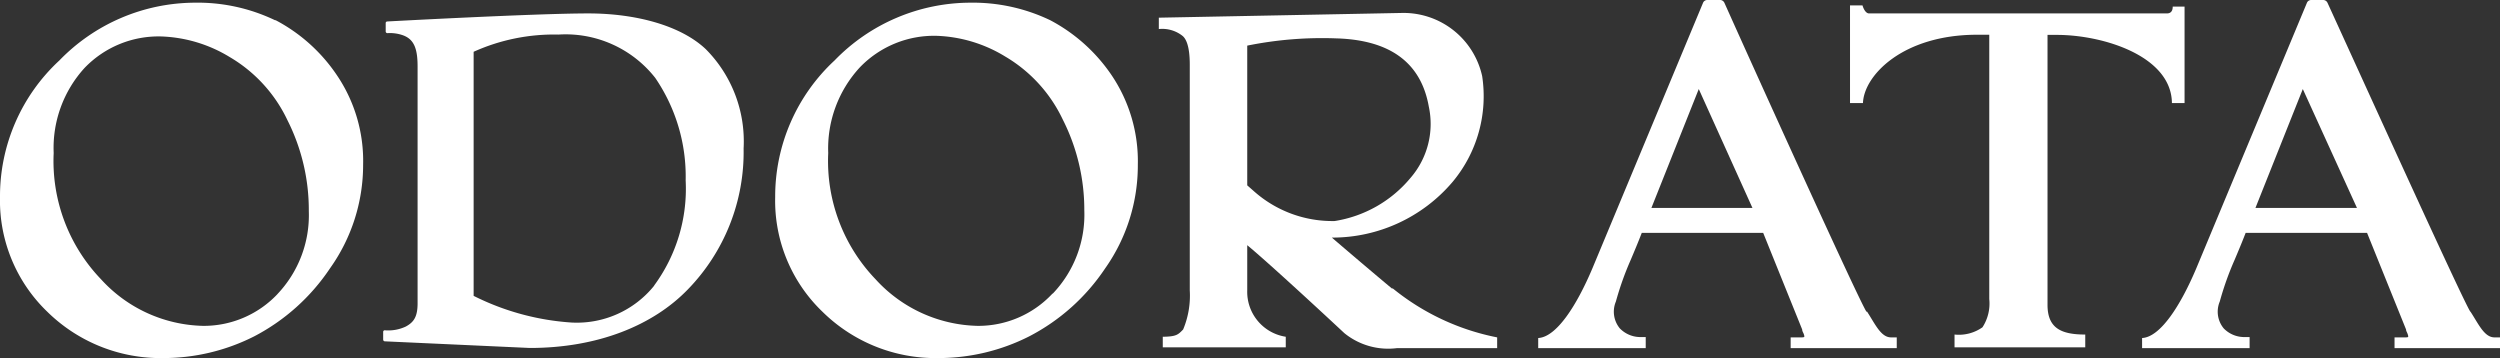
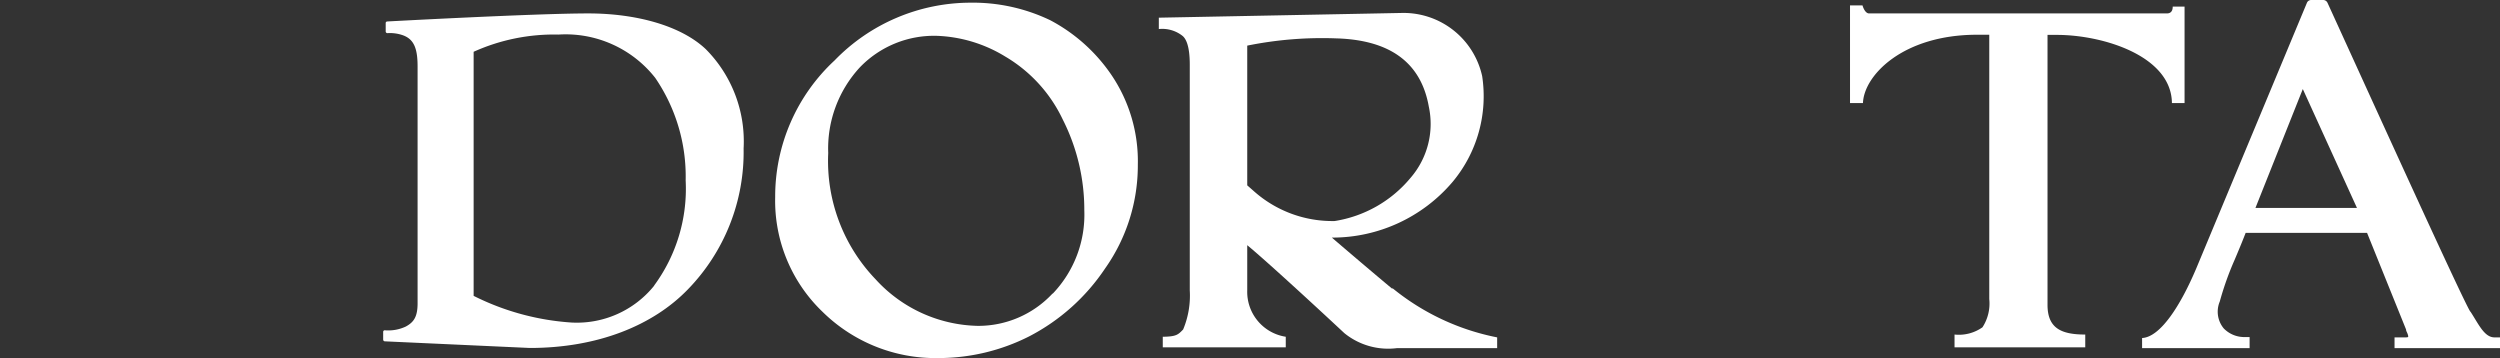
<svg xmlns="http://www.w3.org/2000/svg" viewBox="0 0 158.35 22.68">
  <rect x="0" y="0" width="158.35" height="22.68" fill="#333333" stroke="none" />
  <defs>
    <style>.cls-1{fill:#ffffff;}</style>
  </defs>
  <g id="レイヤー_2" data-name="レイヤー 2">
    <g id="レイヤー_6" data-name="レイヤー 6">
-       <path class="cls-1" d="M17.42,1.28A11.34,11.34,0,0,0,12.33.17,12,12,0,0,0,3.76,3.83,11.71,11.71,0,0,0,0,12.48a9.77,9.77,0,0,0,3,7.27,10.23,10.23,0,0,0,7.34,2.93,12.74,12.74,0,0,0,5.75-1.37A13,13,0,0,0,20.9,17,11.29,11.29,0,0,0,23,10.43a9.67,9.67,0,0,0-1.67-5.68,10.65,10.65,0,0,0-3.87-3.47m.15,17.31a6.42,6.42,0,0,1-4.75,2.05,9,9,0,0,1-6.46-2.95,10.81,10.81,0,0,1-3-8A7.52,7.52,0,0,1,5.35,4.31a6.49,6.49,0,0,1,4.9-2,8.9,8.9,0,0,1,4.31,1.31,9.19,9.19,0,0,1,3.65,4,12.63,12.63,0,0,1,1.35,5.75,7.26,7.26,0,0,1-2,5.27" />
      <path class="cls-1" d="M66.52,1.28A11.33,11.33,0,0,0,61.44.17a12,12,0,0,0-8.58,3.66,11.75,11.75,0,0,0-3.76,8.65,9.74,9.74,0,0,0,3,7.27,10.2,10.2,0,0,0,7.34,2.93,12.73,12.73,0,0,0,5.74-1.37A12.93,12.93,0,0,0,70,17a11.3,11.3,0,0,0,2.07-6.56A9.74,9.74,0,0,0,70.4,4.75a10.75,10.75,0,0,0-3.88-3.47m.15,17.31a6.42,6.42,0,0,1-4.75,2.05,9,9,0,0,1-6.46-2.95,10.81,10.81,0,0,1-3-8,7.57,7.57,0,0,1,2-5.42,6.52,6.52,0,0,1,4.9-2,8.9,8.9,0,0,1,4.31,1.31,9.19,9.19,0,0,1,3.65,4,12.64,12.64,0,0,1,1.36,5.75,7.23,7.23,0,0,1-2,5.27" />
      <path class="cls-1" d="M88.16,18.27c-1.07-.89-2.88-2.43-3.8-3.22A10,10,0,0,0,92,11.53a8.46,8.46,0,0,0,1.88-6.71,5.1,5.1,0,0,0-5.06-4L73.4,1.12v.72a2.07,2.07,0,0,1,1.51.44c.21.18.45.63.45,1.81v14.3a5.56,5.56,0,0,1-.42,2.48c-.32.33-.43.45-1.29.46V22h7.79v-.67A2.88,2.88,0,0,1,79,18.39V15.53c1.13.93,4.07,3.63,6.15,5.57a4.4,4.4,0,0,0,3.34.95h6.34l0-.68a15.09,15.09,0,0,1-6.61-3.1M79,11.74V2.89a23.86,23.86,0,0,1,5.61-.46C88,2.52,90,3.93,90.5,6.75a5.22,5.22,0,0,1-1.16,4.52A7.82,7.82,0,0,1,84.54,14a7.48,7.48,0,0,1-5.13-1.9L79,11.74" />
      <path class="cls-1" d="M137.62.42c0,.29-.13.43-.37.43H118.38c-.16,0-.32-.2-.41-.51h-.79V6.53H118c.06-1.75,2.52-4.33,7.23-4.33H126V18.94a2.76,2.76,0,0,1-.43,1.79,2.59,2.59,0,0,1-1.77.46V22h8.28v-.81c-1.51,0-2.39-.39-2.39-1.88V2.21h.59c2.94,0,7.26,1.34,7.29,4.32h.8V.42Z" />
      <path class="cls-1" d="M156.47,19.74c-.43-.62-6.68-14.39-9.05-19.57a.3.3,0,0,0-.27-.17h-.76a.29.29,0,0,0-.27.18l-7,16.8c-1,2.37-2.28,4.37-3.44,4.43v.64h6.81v-.7h-.33a1.82,1.82,0,0,1-1.31-.55,1.66,1.66,0,0,1-.25-1.7,19.17,19.17,0,0,1,.94-2.64c.22-.52.46-1.09.7-1.71h7.69l2.47,6.12c0,.1.07.19.09.26.11.29,0,.21-.06.24h-.76v.68h6.72v-.68H158c-.64,0-1-.83-1.52-1.63m-13.62-6.57,3-7.53,3.43,7.53Z" />
      <path class="cls-1" d="M37.26.85c-3.35,0-12.73.51-12.73.51a.1.1,0,0,0-.1.11V2a.11.11,0,0,0,.1.1,2.48,2.48,0,0,1,.92.11c.76.24,1,.83,1,2v15c0,.87-.25,1.2-.74,1.47a2.6,2.6,0,0,1-1.34.24.1.1,0,0,0-.1.1v.49a.11.11,0,0,0,.1.11l9.19.42c4.29,0,7.79-1.42,10-3.7a12.47,12.47,0,0,0,3.54-8.94A8.28,8.28,0,0,0,44.7,3.11C43.12,1.62,40.29.85,37.26.85m4.18,17.24a6.29,6.29,0,0,1-5.23,2.34A16.19,16.19,0,0,1,30,18.74V3.28a12.37,12.37,0,0,1,5.37-1.09A7.22,7.22,0,0,1,41.5,4.93a11.06,11.06,0,0,1,1.93,6.5,10.34,10.34,0,0,1-2,6.66" />
-       <path class="cls-1" d="M118.22,19.74c-.43-.62-6.68-14.39-9-19.57A.31.31,0,0,0,108.9,0h-.76a.29.29,0,0,0-.27.18l-7,16.8c-1,2.37-2.28,4.37-3.44,4.43v.64h6.81v-.7h-.33a1.82,1.82,0,0,1-1.31-.55,1.66,1.66,0,0,1-.25-1.7,19.17,19.17,0,0,1,.94-2.64c.22-.52.46-1.09.7-1.71h7.69l2.47,6.12c0,.1.06.19.09.26.11.29,0,.21-.07.24h-.75v.68h6.72v-.68h-.36c-.64,0-1-.83-1.52-1.63M104.6,13.17l3-7.53L111,13.17Z" />
    </g>
  </g>
</svg>